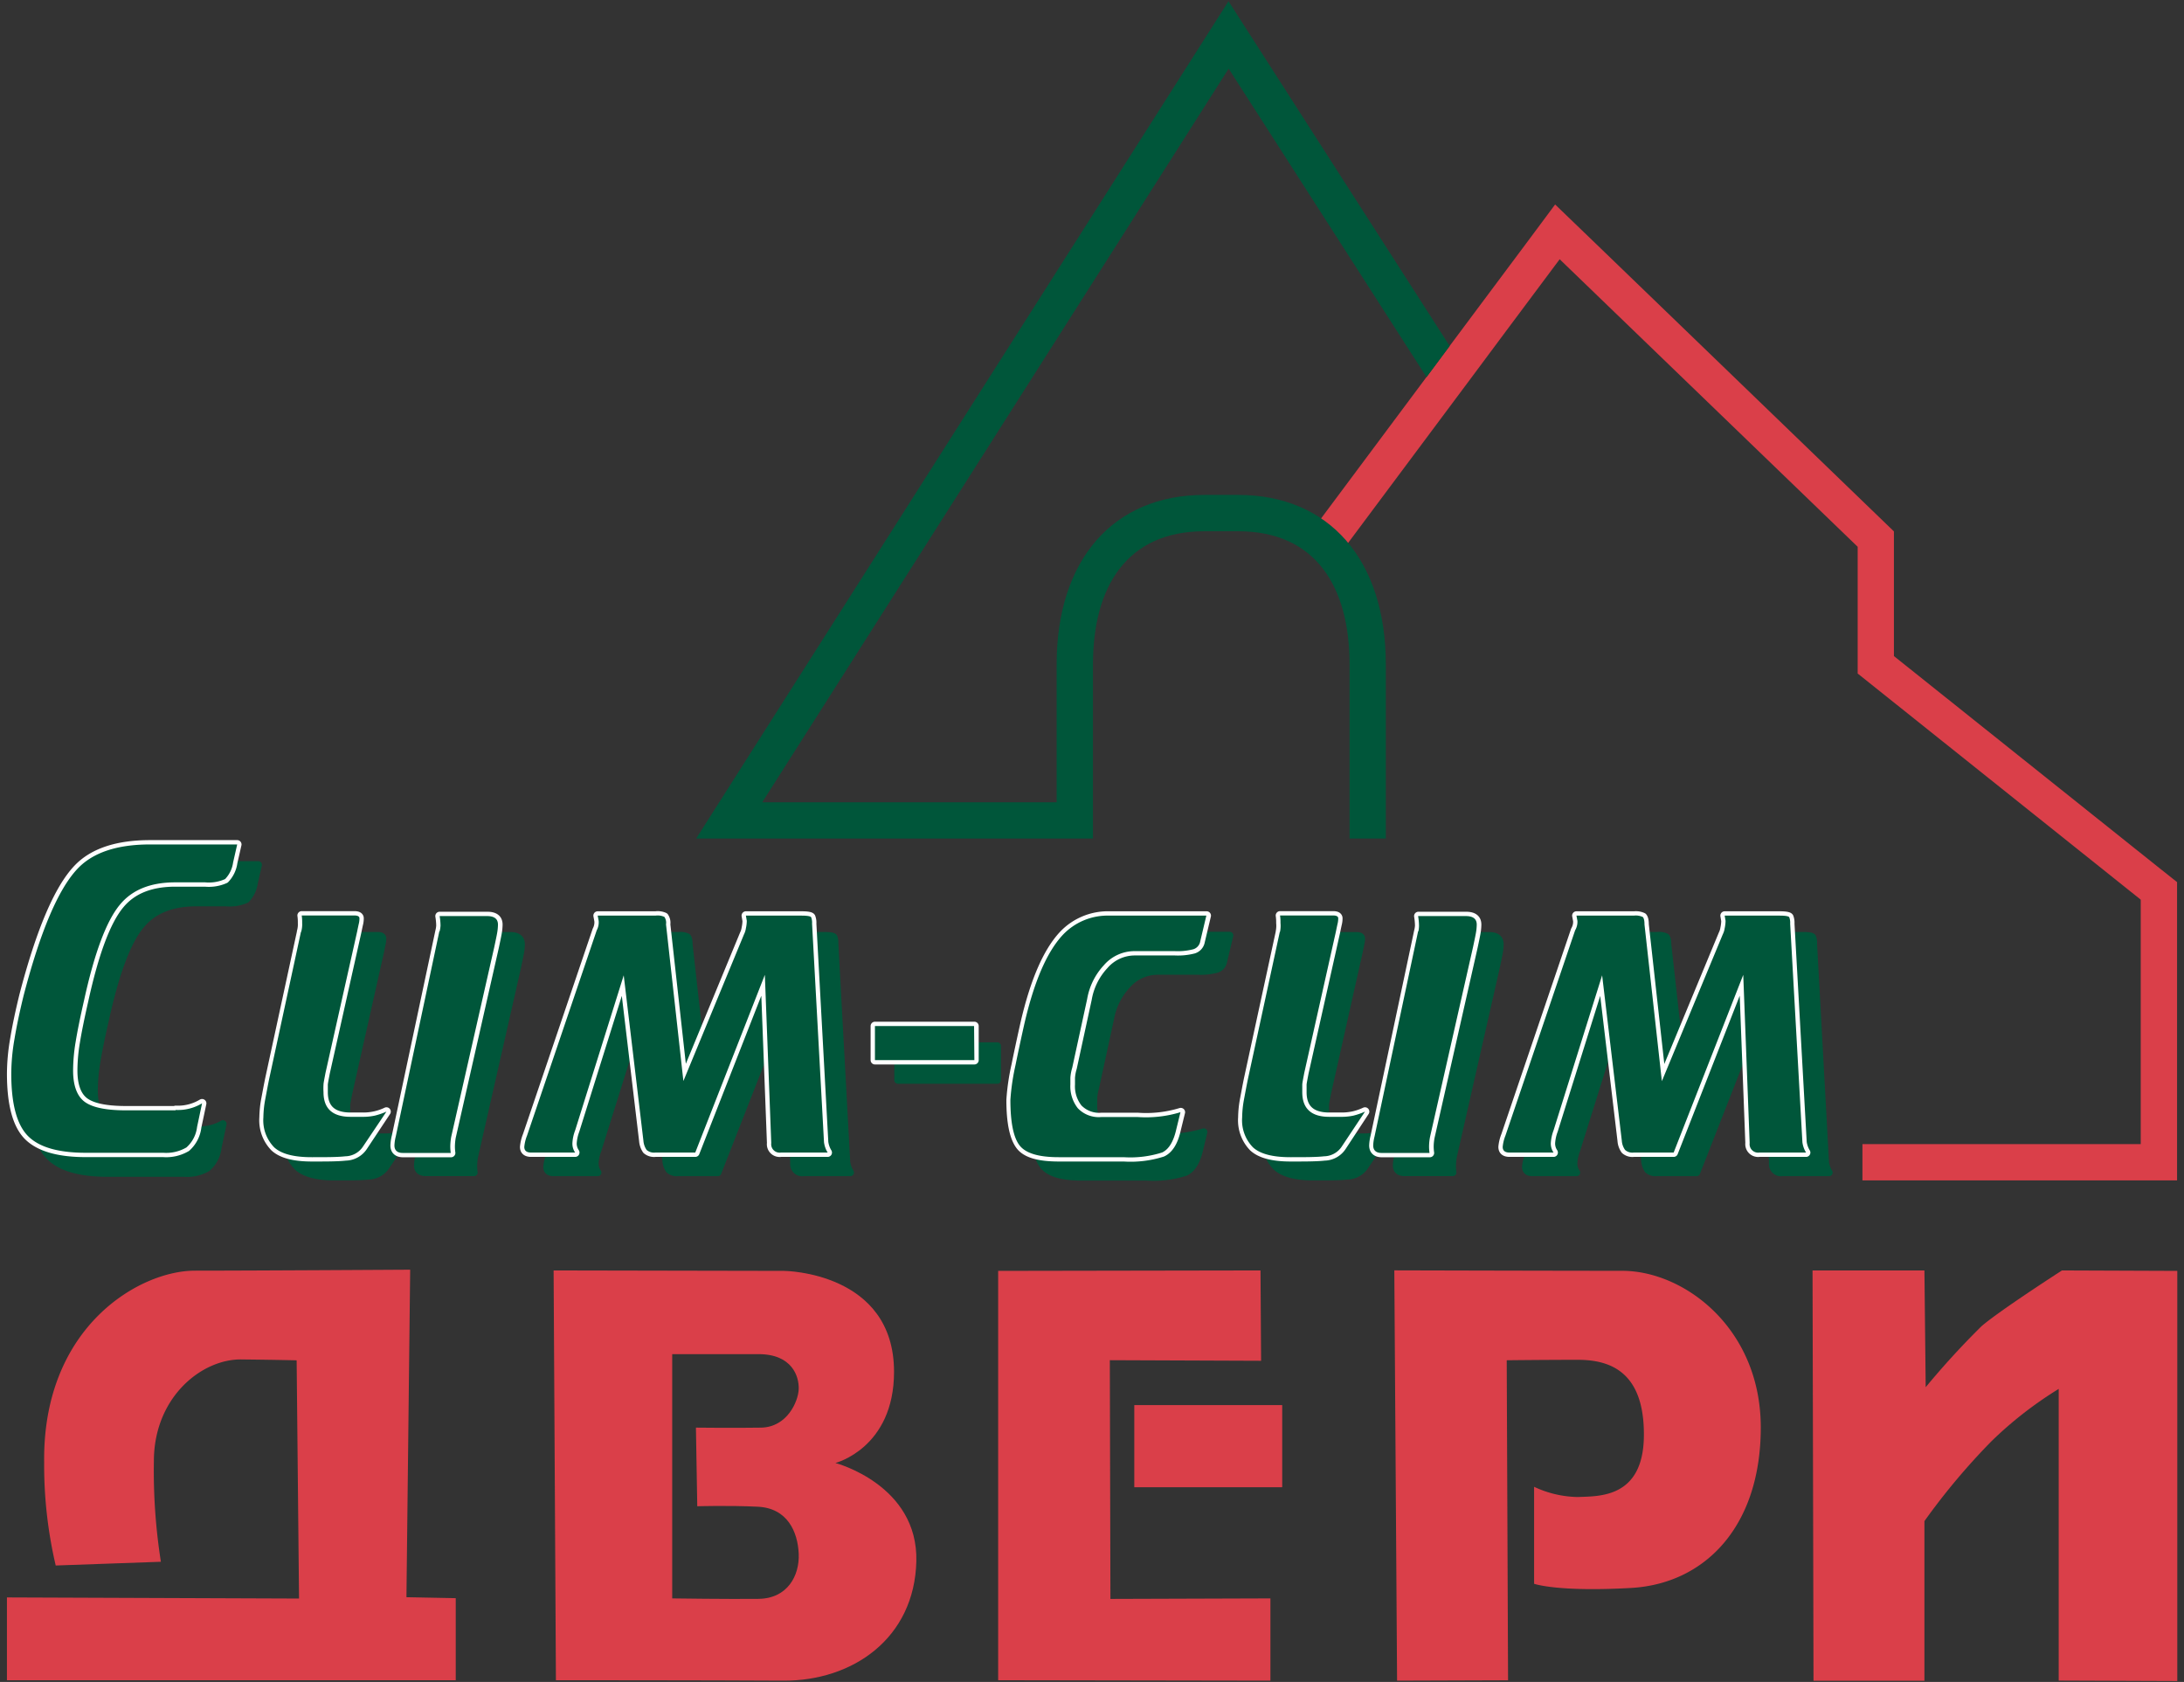
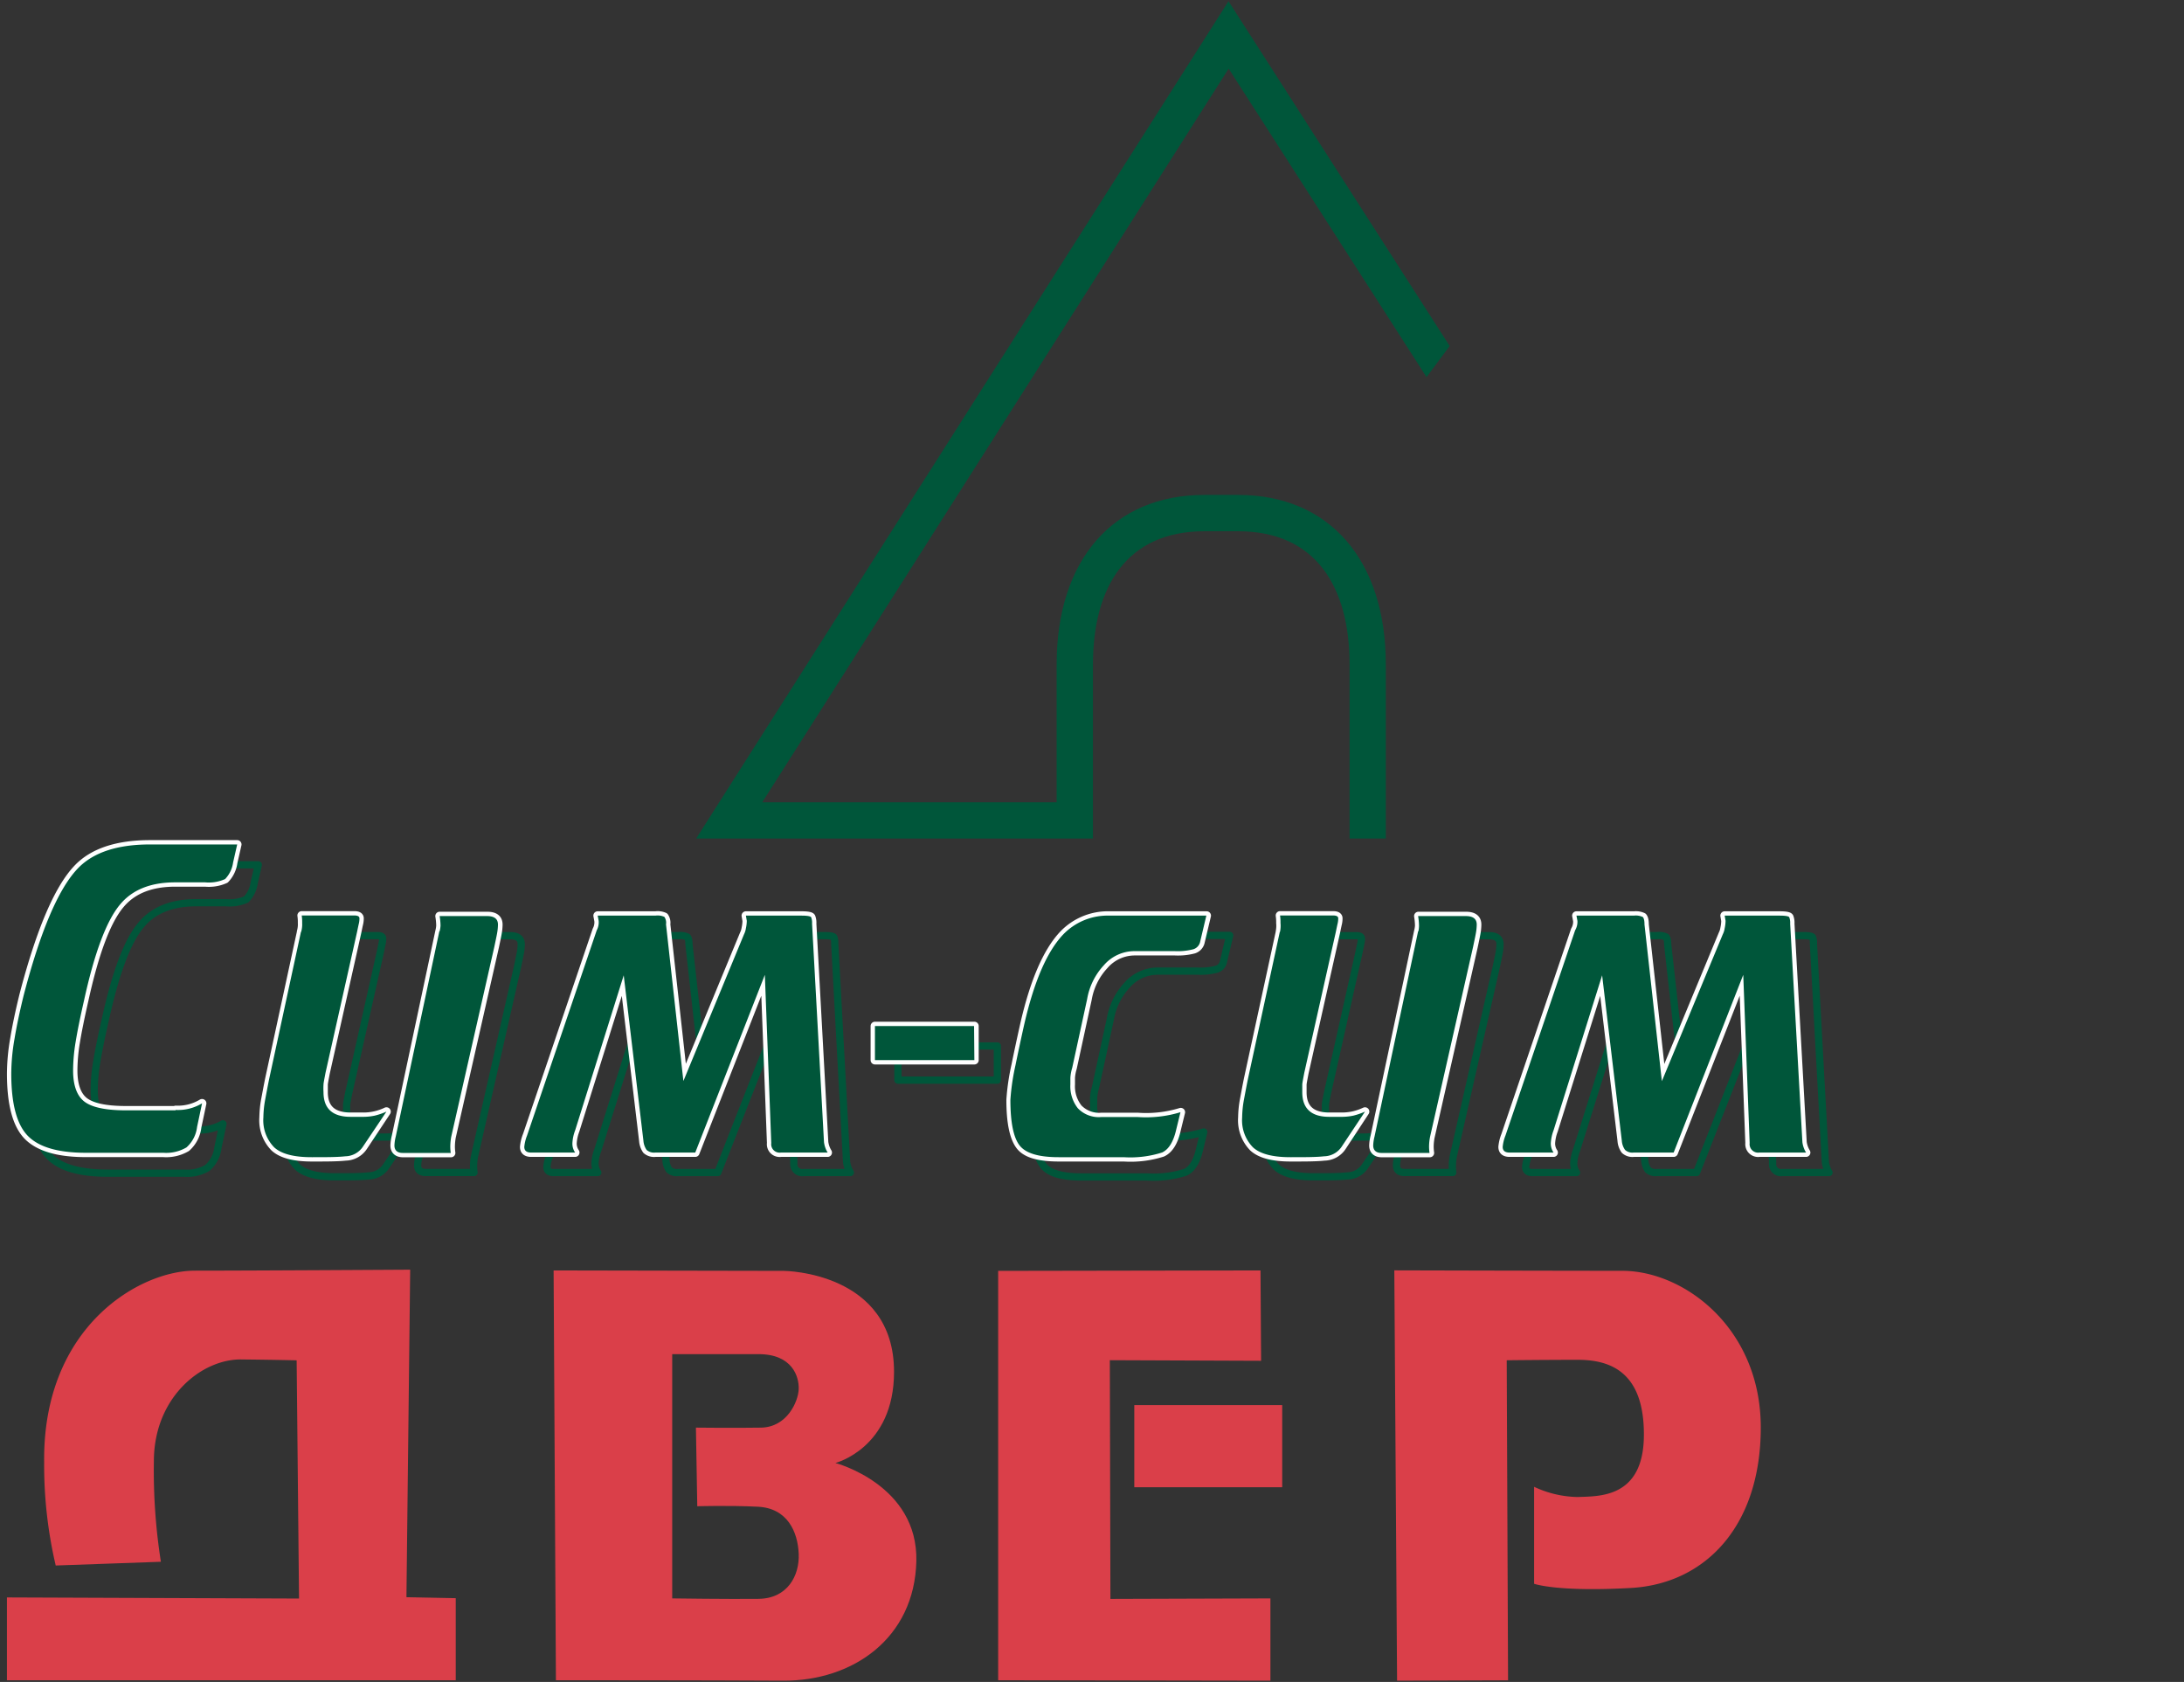
<svg xmlns="http://www.w3.org/2000/svg" id="Слой_1" data-name="Слой 1" viewBox="0 0 292.8 225.45">
  <rect x="0" y="0" width="292.8" height="225.45" fill="#333333" stroke="none" />
  <defs>
    <style>.cls-1{fill:#da3f49;}.cls-2,.cls-4{fill:#00563a;}.cls-3,.cls-5{fill:none;stroke-linecap:round;stroke-linejoin:round;}.cls-3{stroke:#00563a;stroke-width:0.97px;}.cls-4{fill-rule:evenodd;}.cls-5{stroke:#fff;stroke-width:1.16px;}</style>
  </defs>
  <title>сим сим лого верт</title>
-   <polygon class="cls-1" points="289.24 116.15 253.91 87.94 253.91 71.23 222.96 41.36 213.88 32.6 208.49 27.41 204.63 32.6 198.09 41.36 193.57 47.42 175.6 71.52 179.21 74.82 197.48 50.33 201.99 44.27 208.53 35.51 209.1 34.75 210.5 36.1 219.58 44.86 249.05 73.29 249.05 87.94 249.05 90.28 250.88 91.74 286.21 119.96 287 120.59 287 153.36 249.69 153.36 249.69 158.22 291.87 158.22 291.87 118.24 289.24 116.15" />
  <path class="cls-2" d="M185.79,112.4V89.05c0-14-7.59-22.71-19.8-22.71h-4.53c-12.21,0-19.8,8.7-19.8,22.71v18.49H102.19L164.72,9.2l26.53,41.35,3.1-4.17L164.7.16,93.33,112.4h53.2V89.05c0-10.39,4.53-17.84,14.93-17.84H166c10.4,0,14.93,7.45,14.93,17.84V112.4Z" />
  <path class="cls-3" d="M222.17,125.41h-7.74l.12.7a2.27,2.27,0,0,1-.3,1.27l-9.34,27.5a5.47,5.47,0,0,0-.37,1.53c0,.51.31.76.92.76h5.9a2.08,2.08,0,0,1-.37-1.27,5.55,5.55,0,0,1,.37-1.72l6.51-20.77,2.64,22.17a2.55,2.55,0,0,0,.43,1.24,1.56,1.56,0,0,0,1.17.35h5.34l9.34-23.82.86,22.55a1.13,1.13,0,0,0,1.29,1.27h6.27a3.52,3.52,0,0,1-.49-1.4l-1.6-29.28a2.07,2.07,0,0,0-.12-.86c-.09-.15-.51-.22-1.29-.22h-7.37l.12.7a5.25,5.25,0,0,1-.12,1,2.89,2.89,0,0,1-.25.79l-8.17,19.7-2.34-21c0-.51-.07-.83-.21-1A2.18,2.18,0,0,0,222.17,125.41Zm-28.93,2.09L187.4,155a5.59,5.59,0,0,0-.18,1.21c0,.63.36.95,1.1.95h6.45a6.09,6.09,0,0,1-.06-1,8.12,8.12,0,0,1,.12-1.14l5.78-25.47c.16-.76.29-1.37.37-1.81a6.82,6.82,0,0,0,.12-1.18c0-.76-.49-1.14-1.48-1.14h-6.38a8.44,8.44,0,0,1,.12,1.27A3.75,3.75,0,0,1,193.24,127.5Zm-37.6,24.91h-4.92a3.89,3.89,0,0,1-3.1-1.18,4.77,4.77,0,0,1-1-3.21v-.89a6.45,6.45,0,0,1,.24-1.33l2-9.21a8.91,8.91,0,0,1,2.24-4.54,5.44,5.44,0,0,1,4.09-1.88h5.4a8.33,8.33,0,0,0,2.49-.25A1.32,1.32,0,0,0,164,129l.86-3.62h-13a8.19,8.19,0,0,0-6.26,2.6c-2.14,2.29-3.85,6.27-5.17,12q-.68,3-1.16,5.46a30,30,0,0,0-.68,4.63c0,3,.41,5,1.23,6.1s2.56,1.59,5.22,1.59h8.72a14.07,14.07,0,0,0,5.17-.63c.9-.43,1.53-1.46,1.9-3.11l.55-2.29A16,16,0,0,1,155.64,152.41ZM133.71,140.2H120.38v4.58h13.33ZM91,125.41H83.21l.12.7a2.19,2.19,0,0,1-.31,1.27l-9.33,27.5a5.47,5.47,0,0,0-.37,1.53c0,.51.3.76.92.76h5.9a2.08,2.08,0,0,1-.37-1.27,5.55,5.55,0,0,1,.37-1.72l6.51-20.77,2.64,22.17a2.45,2.45,0,0,0,.43,1.24,1.53,1.53,0,0,0,1.17.35h5.34l9.34-23.82.86,22.55a1.13,1.13,0,0,0,1.29,1.27H114a3.71,3.71,0,0,1-.5-1.4l-1.59-29.28a2.07,2.07,0,0,0-.12-.86c-.09-.15-.52-.22-1.3-.22h-7.37l.13.7a4.63,4.63,0,0,1-.13,1,2.64,2.64,0,0,1-.24.79l-8.17,19.7-2.34-21c0-.51-.07-.83-.21-1A2.22,2.22,0,0,0,91,125.41ZM62,127.5,56.18,155a5.13,5.13,0,0,0-.19,1.21c0,.63.37.95,1.11.95h6.45a6.09,6.09,0,0,1-.06-1,8.12,8.12,0,0,1,.12-1.14l5.78-25.47c.16-.76.28-1.37.37-1.81a6.82,6.82,0,0,0,.12-1.18c0-.76-.49-1.14-1.48-1.14H62a7.45,7.45,0,0,1,.13,1.27A3.31,3.31,0,0,1,62,127.5ZM26.39,151.45H19.7q-4,0-5.53-1.14c-1-.76-1.54-2.14-1.54-4.13a23.33,23.33,0,0,1,.34-3.84q.33-2.07,1.14-5.62Q16.2,127.18,18.9,124c1.64-2,4.11-3,7.43-3h4a5.42,5.42,0,0,0,2.68-.44,4,4,0,0,0,1.07-2.23l.55-2.41H23q-6.63,0-9.71,3.24-3.87,4.06-7.24,17-.81,3.3-1.23,5.84a27.79,27.79,0,0,0-.43,4.64c0,4.07.75,6.85,2.24,8.36s4.08,2.25,7.77,2.25H24.73a5.29,5.29,0,0,0,3.07-.7,4.29,4.29,0,0,0,1.42-2.73l.67-3.18A6.18,6.18,0,0,1,26.39,151.45Zm148.29-23.88-4.24,19.56c-.2,1-.39,2-.55,2.89a14.06,14.06,0,0,0-.24,2.39,5.2,5.2,0,0,0,1.44,4q1.44,1.34,5.07,1.33c1.92,0,3.42,0,4.48-.12a2.9,2.9,0,0,0,2.34-1.27l3.13-4.64a9.18,9.18,0,0,1-1.57.54,8.15,8.15,0,0,1-1.69.16h-1.53c-2.42,0-3.63-1.11-3.63-3.31,0-.46,0-.8,0-1s.12-.74.28-1.59l4.24-18.93c.12-.59.21-1,.24-1.18a2.35,2.35,0,0,0,.07-.6c0-.26-.23-.38-.68-.38h-7.12a6,6,0,0,1,.06,1A3.73,3.73,0,0,1,174.68,127.57Zm-131.22,0-4.24,19.56c-.2,1-.39,2-.55,2.89a13.21,13.21,0,0,0-.25,2.39,5.21,5.21,0,0,0,1.45,4q1.44,1.34,5.06,1.33c1.93,0,3.43,0,4.49-.12a2.88,2.88,0,0,0,2.33-1.27l3.14-4.64a9.49,9.49,0,0,1-1.57.54,8.15,8.15,0,0,1-1.69.16H50.1c-2.42,0-3.63-1.11-3.63-3.31,0-.46,0-.8,0-1s.12-.74.28-1.59L51,127.57l.24-1.18a2.91,2.91,0,0,0,.06-.6c0-.26-.22-.38-.67-.38H43.52a6,6,0,0,1,.06,1A4.14,4.14,0,0,1,43.46,127.57Z" />
-   <path class="cls-4" d="M222.17,125.41h-7.74l.12.7a2.27,2.27,0,0,1-.3,1.27l-9.34,27.5a5.47,5.47,0,0,0-.37,1.53c0,.51.31.76.92.76h5.9a2.08,2.08,0,0,1-.37-1.27,5.55,5.55,0,0,1,.37-1.72l6.51-20.77,2.64,22.17a2.55,2.55,0,0,0,.43,1.24,1.54,1.54,0,0,0,1.17.35h5.34l9.34-23.82.86,22.55a1.13,1.13,0,0,0,1.29,1.27h6.27a3.52,3.52,0,0,1-.49-1.4l-1.6-29.28a2.07,2.07,0,0,0-.12-.86c-.09-.15-.51-.22-1.29-.22h-7.37l.12.7a5.25,5.25,0,0,1-.12,1,2.89,2.89,0,0,1-.25.79l-8.17,19.7-2.34-21c0-.51-.07-.83-.21-1a2.2,2.2,0,0,0-1.2-.19m-28.93,2.09L187.4,155a5.59,5.59,0,0,0-.18,1.21c0,.63.36.95,1.1.95h6.45a6.09,6.09,0,0,1-.06-1,8.12,8.12,0,0,1,.12-1.14l5.78-25.47c.16-.77.29-1.37.37-1.81a6.82,6.82,0,0,0,.12-1.18c0-.76-.49-1.14-1.48-1.14h-6.38a8.44,8.44,0,0,1,.12,1.27A3.75,3.75,0,0,1,193.24,127.5Zm-37.6,24.91h-4.92a3.89,3.89,0,0,1-3.1-1.18,4.77,4.77,0,0,1-1-3.21v-.89a6.45,6.45,0,0,1,.24-1.33l2-9.21a8.87,8.87,0,0,1,2.24-4.54,5.44,5.44,0,0,1,4.09-1.88h5.4a8.33,8.33,0,0,0,2.49-.25A1.32,1.32,0,0,0,164,129l.86-3.62h-13a8.23,8.23,0,0,0-6.27,2.6c-2.13,2.29-3.84,6.27-5.16,12q-.68,3-1.16,5.46a29.86,29.86,0,0,0-.68,4.63c0,3,.41,5,1.23,6.1s2.56,1.59,5.22,1.59h8.72a14.07,14.07,0,0,0,5.17-.63c.9-.43,1.53-1.46,1.9-3.12l.55-2.28A16,16,0,0,1,155.64,152.41ZM133.71,140.2H120.38v4.58h13.33ZM91,125.41H83.21l.12.7a2.19,2.19,0,0,1-.31,1.27l-9.33,27.5a5.47,5.47,0,0,0-.37,1.53c0,.51.3.76.92.76h5.9a2.08,2.08,0,0,1-.37-1.27,5.55,5.55,0,0,1,.37-1.72l6.51-20.77,2.64,22.17a2.45,2.45,0,0,0,.43,1.24,1.53,1.53,0,0,0,1.17.35h5.34l9.34-23.82.86,22.55a1.13,1.13,0,0,0,1.29,1.27H114a3.52,3.52,0,0,1-.49-1.4l-1.6-29.28a2.07,2.07,0,0,0-.12-.86c-.09-.15-.52-.22-1.3-.22h-7.37l.13.7a4.63,4.63,0,0,1-.13,1,2.64,2.64,0,0,1-.24.79l-8.17,19.7-2.34-21c0-.51-.07-.83-.21-1A2.22,2.22,0,0,0,91,125.41ZM62,127.5,56.18,155a5.13,5.13,0,0,0-.19,1.21c0,.63.37.95,1.11.95h6.45a6.09,6.09,0,0,1-.06-1,8.12,8.12,0,0,1,.12-1.14l5.78-25.47c.16-.77.28-1.37.36-1.81a6,6,0,0,0,.13-1.18c0-.76-.49-1.14-1.48-1.14H62a7.45,7.45,0,0,1,.13,1.27A3.31,3.31,0,0,1,62,127.5ZM26.39,151.45H19.7q-4,0-5.53-1.14c-1-.76-1.54-2.14-1.54-4.13a23.33,23.33,0,0,1,.34-3.84c.22-1.38.6-3.25,1.14-5.63Q16.2,127.19,18.9,124c1.64-2,4.11-3,7.43-3h4a5.42,5.42,0,0,0,2.68-.44,4,4,0,0,0,1.07-2.23l.55-2.41H23q-6.63,0-9.7,3.24-3.88,4.06-7.25,17-.81,3.3-1.23,5.84a27.79,27.79,0,0,0-.43,4.64c0,4.07.75,6.85,2.24,8.36s4.08,2.25,7.77,2.25H24.73a5.29,5.29,0,0,0,3.07-.7,4.29,4.29,0,0,0,1.42-2.73l.67-3.18A6.18,6.18,0,0,1,26.39,151.45Zm148.29-23.88-4.24,19.56c-.2,1-.39,2-.55,2.89a14.06,14.06,0,0,0-.24,2.39,5.2,5.2,0,0,0,1.44,4q1.44,1.34,5.07,1.33c1.92,0,3.42,0,4.48-.12a2.88,2.88,0,0,0,2.34-1.28l3.13-4.63a9.18,9.18,0,0,1-1.57.54,8.15,8.15,0,0,1-1.69.16h-1.53c-2.42,0-3.63-1.11-3.63-3.31,0-.46,0-.8,0-1s.12-.74.28-1.59l4.24-18.93.24-1.18a2.35,2.35,0,0,0,.07-.6c0-.26-.23-.38-.68-.38h-7.12a6,6,0,0,1,.06,1A3.73,3.73,0,0,1,174.68,127.57Zm-131.22,0-4.24,19.56c-.2,1-.39,2-.55,2.89a14.18,14.18,0,0,0-.25,2.39,5.21,5.21,0,0,0,1.45,4q1.44,1.34,5.06,1.33c1.93,0,3.42,0,4.49-.12a2.85,2.85,0,0,0,2.33-1.28l3.14-4.63a9.18,9.18,0,0,1-1.57.54,8.15,8.15,0,0,1-1.69.16H50.1c-2.42,0-3.63-1.11-3.63-3.31,0-.46,0-.8,0-1s.12-.74.28-1.59L51,127.57l.24-1.18a2.91,2.91,0,0,0,.06-.6c0-.26-.22-.38-.67-.38H43.52a6,6,0,0,1,.06,1A4.14,4.14,0,0,1,43.46,127.57Z" />
  <path class="cls-5" d="M219.09,122.73h-7.74l.13.7a2.27,2.27,0,0,1-.31,1.27l-9.34,27.51a5.43,5.43,0,0,0-.37,1.52c0,.51.31.76.92.76h5.9a2.14,2.14,0,0,1-.37-1.27,5.87,5.87,0,0,1,.37-1.71l6.51-20.78,2.64,22.17a2.41,2.41,0,0,0,.44,1.24,1.48,1.48,0,0,0,1.16.35h5.35l9.33-23.82.86,22.55a1.14,1.14,0,0,0,1.3,1.27h6.26a3.53,3.53,0,0,1-.49-1.39L240,123.81a2.07,2.07,0,0,0-.12-.86c-.08-.14-.51-.22-1.29-.22h-7.37l.12.7a5.25,5.25,0,0,1-.12,1,2.66,2.66,0,0,1-.25.8l-8.17,19.69-2.33-21c0-.5-.07-.82-.22-1A2.18,2.18,0,0,0,219.09,122.73Zm-28.93,2.1-5.84,27.5a5.59,5.59,0,0,0-.18,1.21c0,.63.37,1,1.1,1h6.45a6,6,0,0,1-.06-1,7.09,7.09,0,0,1,.13-1.15l5.77-25.47c.16-.76.29-1.36.37-1.81a6.82,6.82,0,0,0,.12-1.18q0-1.14-1.47-1.14h-6.39a8.44,8.44,0,0,1,.12,1.27A3.82,3.82,0,0,1,190.16,124.83Zm-37.6,24.9h-4.91a3.88,3.88,0,0,1-3.11-1.18,4.76,4.76,0,0,1-1-3.2v-.89a6.06,6.06,0,0,1,.25-1.34l2-9.21a8.85,8.85,0,0,1,2.25-4.54,5.42,5.42,0,0,1,4.08-1.88h5.41a8.37,8.37,0,0,0,2.49-.25,1.34,1.34,0,0,0,.89-.89l.86-3.62h-13a8.26,8.26,0,0,0-6.26,2.6q-3.2,3.44-5.16,12-.67,3-1.17,5.46a29.93,29.93,0,0,0-.68,4.64c0,3,.42,5,1.23,6.1s2.56,1.58,5.23,1.58h8.72a14,14,0,0,0,5.16-.63c.9-.42,1.54-1.46,1.9-3.11l.56-2.29A15.86,15.86,0,0,1,152.56,149.73Zm-21.93-12.2H117.3v4.57h13.33Zm-42.76-14.8H80.13l.13.7A2.27,2.27,0,0,1,80,124.7l-9.34,27.51a5.43,5.43,0,0,0-.37,1.52c0,.51.31.76.92.76h5.9a2.14,2.14,0,0,1-.37-1.27,5.87,5.87,0,0,1,.37-1.71l6.51-20.78,2.64,22.17a2.51,2.51,0,0,0,.43,1.24,1.52,1.52,0,0,0,1.17.35h5.35l9.33-23.82.86,22.55a1.13,1.13,0,0,0,1.29,1.27h6.27a3.53,3.53,0,0,1-.49-1.39l-1.6-29.29a2.07,2.07,0,0,0-.12-.86c-.08-.14-.51-.22-1.29-.22H100l.12.7a5.25,5.25,0,0,1-.12,1,2.66,2.66,0,0,1-.25.8L91.62,144.9l-2.33-21a1.4,1.4,0,0,0-.22-1A2.18,2.18,0,0,0,87.87,122.73Zm-28.93,2.1-5.84,27.5a5.59,5.59,0,0,0-.18,1.21c0,.63.37,1,1.1,1h6.45a6,6,0,0,1-.06-1,8.09,8.09,0,0,1,.12-1.15l5.78-25.47c.16-.76.29-1.36.37-1.81a6.82,6.82,0,0,0,.12-1.18q0-1.14-1.47-1.14H58.94a8.44,8.44,0,0,1,.12,1.27A3.82,3.82,0,0,1,58.94,124.83Zm-35.38,24H16.87c-2.67,0-4.51-.39-5.53-1.15S9.8,145.49,9.8,143.5a23.42,23.42,0,0,1,.34-3.84c.22-1.37.6-3.25,1.14-5.62q2.09-9.52,4.79-12.77c1.64-2,4.11-3,7.43-3h4a5.31,5.31,0,0,0,2.68-.44,4,4,0,0,0,1.07-2.22l.55-2.42H20.12q-6.63,0-9.71,3.24-3.87,4.07-7.24,17-.81,3.3-1.23,5.85a27.59,27.59,0,0,0-.43,4.63q0,6.1,2.24,8.36c1.5,1.5,4.08,2.25,7.77,2.25H21.9A5.38,5.38,0,0,0,25,153.8a4.35,4.35,0,0,0,1.42-2.74l.67-3.17A6.26,6.26,0,0,1,23.56,148.78Zm148.05-23.89-4.24,19.57c-.21,1-.39,2-.56,2.89a14,14,0,0,0-.24,2.38,5.19,5.19,0,0,0,1.44,4q1.44,1.34,5.07,1.33c1.93,0,3.42,0,4.49-.12a2.88,2.88,0,0,0,2.33-1.27L183,149a7.65,7.65,0,0,1-1.56.54,7.58,7.58,0,0,1-1.69.16h-1.54q-3.62,0-3.62-3.31c0-.46,0-.8,0-1s.11-.74.27-1.59l4.24-18.93c.12-.59.21-1,.25-1.17a3,3,0,0,0,.06-.61c0-.25-.23-.38-.68-.38h-7.12a6.09,6.09,0,0,1,.06,1A4.06,4.06,0,0,1,171.61,124.89Zm-131.23,0-4.23,19.57c-.21,1-.39,2-.56,2.89a14,14,0,0,0-.24,2.38,5.19,5.19,0,0,0,1.44,4q1.44,1.34,5.07,1.33c1.92,0,3.42,0,4.48-.12a2.89,2.89,0,0,0,2.34-1.27L51.81,149a7.1,7.1,0,0,1-3.25.7H47q-3.63,0-3.63-3.31c0-.46,0-.8,0-1s.11-.74.27-1.59l4.24-18.93c.12-.59.21-1,.25-1.17a3,3,0,0,0,.06-.61c0-.25-.23-.38-.68-.38H40.45a6.09,6.09,0,0,1,.06,1A3.66,3.66,0,0,1,40.38,124.89Z" />
  <path class="cls-4" d="M219.09,122.73h-7.74l.13.7a2.27,2.27,0,0,1-.31,1.27l-9.34,27.51a5.43,5.43,0,0,0-.37,1.52c0,.51.31.76.92.76h5.9a2.14,2.14,0,0,1-.37-1.27,5.87,5.87,0,0,1,.37-1.71l6.51-20.78,2.64,22.17a2.41,2.41,0,0,0,.44,1.24,1.48,1.48,0,0,0,1.16.35h5.35l9.33-23.82.86,22.55a1.14,1.14,0,0,0,1.3,1.27h6.26a3.53,3.53,0,0,1-.49-1.39L240,123.81a2.07,2.07,0,0,0-.12-.86c-.08-.14-.51-.22-1.29-.22h-7.37l.12.7a5.25,5.25,0,0,1-.12,1,2.66,2.66,0,0,1-.25.8l-8.17,19.69-2.33-21c0-.51-.07-.82-.22-1a2.18,2.18,0,0,0-1.2-.19m-28.93,2.1-5.84,27.5a5.59,5.59,0,0,0-.18,1.21c0,.63.37,1,1.1,1h6.45a6,6,0,0,1-.06-1,7.09,7.09,0,0,1,.13-1.15l5.77-25.47c.16-.76.29-1.36.37-1.81a6.82,6.82,0,0,0,.12-1.18q0-1.14-1.47-1.14h-6.39a8.44,8.44,0,0,1,.12,1.27A3.82,3.82,0,0,1,190.16,124.83Zm-37.6,24.9h-4.91a3.88,3.88,0,0,1-3.11-1.18,4.76,4.76,0,0,1-1-3.2v-.89a6.06,6.06,0,0,1,.25-1.34l2-9.21a8.85,8.85,0,0,1,2.25-4.54,5.42,5.42,0,0,1,4.08-1.88h5.41a8.37,8.37,0,0,0,2.49-.25,1.34,1.34,0,0,0,.89-.89l.86-3.62h-13a8.26,8.26,0,0,0-6.26,2.6q-3.2,3.44-5.16,12-.67,3-1.17,5.46a29.93,29.93,0,0,0-.68,4.64q0,4.51,1.23,6.1c.82,1.06,2.56,1.58,5.23,1.58h8.72a14,14,0,0,0,5.16-.63c.9-.42,1.53-1.46,1.9-3.11l.56-2.29A15.86,15.86,0,0,1,152.56,149.73Zm-21.93-12.2H117.3v4.57h13.33Zm-42.76-14.8H80.13l.13.7A2.27,2.27,0,0,1,80,124.7l-9.34,27.51a5.43,5.43,0,0,0-.37,1.52c0,.51.31.76.92.76h5.9a2.08,2.08,0,0,1-.37-1.27,5.55,5.55,0,0,1,.37-1.71l6.51-20.78,2.64,22.17a2.51,2.51,0,0,0,.43,1.24,1.52,1.52,0,0,0,1.17.35h5.35l9.33-23.82.86,22.55a1.13,1.13,0,0,0,1.29,1.27h6.27a3.53,3.53,0,0,1-.49-1.39l-1.6-29.29a2.07,2.07,0,0,0-.12-.86c-.08-.14-.52-.22-1.29-.22H100l.12.7a5.25,5.25,0,0,1-.12,1,2.66,2.66,0,0,1-.25.8L91.62,144.9l-2.33-21a1.38,1.38,0,0,0-.22-1A2.18,2.18,0,0,0,87.87,122.73Zm-28.93,2.1-5.84,27.5a5.59,5.59,0,0,0-.18,1.21c0,.63.37,1,1.1,1h6.45a6,6,0,0,1-.06-1,8.09,8.09,0,0,1,.12-1.15l5.78-25.47c.16-.76.29-1.36.37-1.81a6.82,6.82,0,0,0,.12-1.18q0-1.14-1.47-1.14H58.94a8.44,8.44,0,0,1,.12,1.27A3.82,3.82,0,0,1,58.94,124.83Zm-35.38,24H16.87c-2.67,0-4.51-.39-5.53-1.15S9.8,145.49,9.8,143.5a23.42,23.42,0,0,1,.34-3.84c.22-1.37.6-3.25,1.14-5.62q2.09-9.52,4.79-12.77c1.64-2,4.11-3,7.43-3h4a5.31,5.31,0,0,0,2.68-.44,4,4,0,0,0,1.07-2.22l.55-2.42H20.12q-6.63,0-9.71,3.24-3.87,4.07-7.24,17-.81,3.3-1.23,5.85a27.59,27.59,0,0,0-.43,4.63c0,4.07.75,6.85,2.24,8.36s4.08,2.25,7.77,2.25H21.9A5.38,5.38,0,0,0,25,153.8a4.35,4.35,0,0,0,1.42-2.74l.67-3.17A6.26,6.26,0,0,1,23.56,148.78Zm148.05-23.89-4.24,19.57c-.21,1-.39,2-.56,2.89a14,14,0,0,0-.24,2.38,5.19,5.19,0,0,0,1.44,4q1.44,1.34,5.07,1.33c1.93,0,3.42,0,4.48-.12a2.89,2.89,0,0,0,2.34-1.27L183,149a9.1,9.1,0,0,1-1.56.54,7.64,7.64,0,0,1-1.69.16h-1.54q-3.62,0-3.62-3.31c0-.46,0-.8,0-1s.11-.74.27-1.59l4.24-18.93c.12-.59.21-1,.25-1.17a3.08,3.08,0,0,0,.06-.61c0-.25-.23-.38-.68-.38h-7.12a6.09,6.09,0,0,1,.06,1A4.06,4.06,0,0,1,171.61,124.89Zm-131.23,0-4.23,19.57c-.21,1-.39,2-.56,2.89a14,14,0,0,0-.24,2.38,5.19,5.19,0,0,0,1.44,4q1.44,1.34,5.07,1.33c1.92,0,3.42,0,4.48-.12a2.89,2.89,0,0,0,2.34-1.27L51.81,149a9.18,9.18,0,0,1-1.57.54,7.48,7.48,0,0,1-1.68.16H47q-3.63,0-3.63-3.31a8.26,8.26,0,0,1,0-1c0-.21.11-.74.27-1.59l4.24-18.93c.12-.59.21-1,.25-1.17a3.08,3.08,0,0,0,.06-.61c0-.25-.23-.38-.68-.38H40.45a6.09,6.09,0,0,1,.06,1A3.66,3.66,0,0,1,40.38,124.89Z" />
  <path class="cls-1" d="M.93,214.12v11.1H61.1v-11l-6.61-.13.5-43.9s-21.45.13-28.87.13S5.71,177.83,5.92,196a59,59,0,0,0,1.55,13.84l14.1-.5a78.5,78.5,0,0,1-.94-13.47c0-8.6,6.42-13.71,11.72-13.65s7.42.12,7.42.12l.32,31.93Z" />
  <path class="cls-1" d="M112,196.1s7.86-2,7.86-12.22c0-13.41-14.72-13.53-14.72-13.53l-30.92-.06.31,54.93s21,0,30.43.06,17.64-5.73,17.89-16S112,196.1,112,196.1Zm-18.52,5.8s4.12-.13,8.11.06,5.36,3.37,5.49,6.3-1.5,6-5.37,6.05-11.59-.06-11.59-.06V181.51h11.59c4.49,0,5.43,3,5.37,4.68s-1.56,5.11-5.05,5.17-8.73,0-8.73,0Z" />
  <polygon class="cls-1" points="133.82 170.35 133.82 225.22 170.32 225.28 170.32 214.25 148.87 214.32 148.79 182.32 169.07 182.4 168.99 170.29 133.82 170.35" />
  <rect class="cls-1" x="152.07" y="188.34" width="19.83" height="11.01" />
  <path class="cls-1" d="M187.3,225.28l-.37-55s22.2.06,30.55.06,18.58,7.73,18.58,21-7.48,20.95-17.39,21.51-13-.56-13-.56v-13a14.21,14.21,0,0,0,5.87,1.37c2.8-.12,8.79.19,8.85-8.23s-4.36-10.16-8.85-10.16-9.54.06-9.54.06l.18,42.9Z" />
-   <path class="cls-1" d="M243,170.29l.13,55H258V203.89a89.58,89.58,0,0,1,9-10.72,51.79,51.79,0,0,1,9-7v39.1l15.9.06V170.35l-15.46-.06s-8.42,5.42-10.79,7.48a109.54,109.54,0,0,0-7.48,8.17L258,170.29Z" />
</svg>